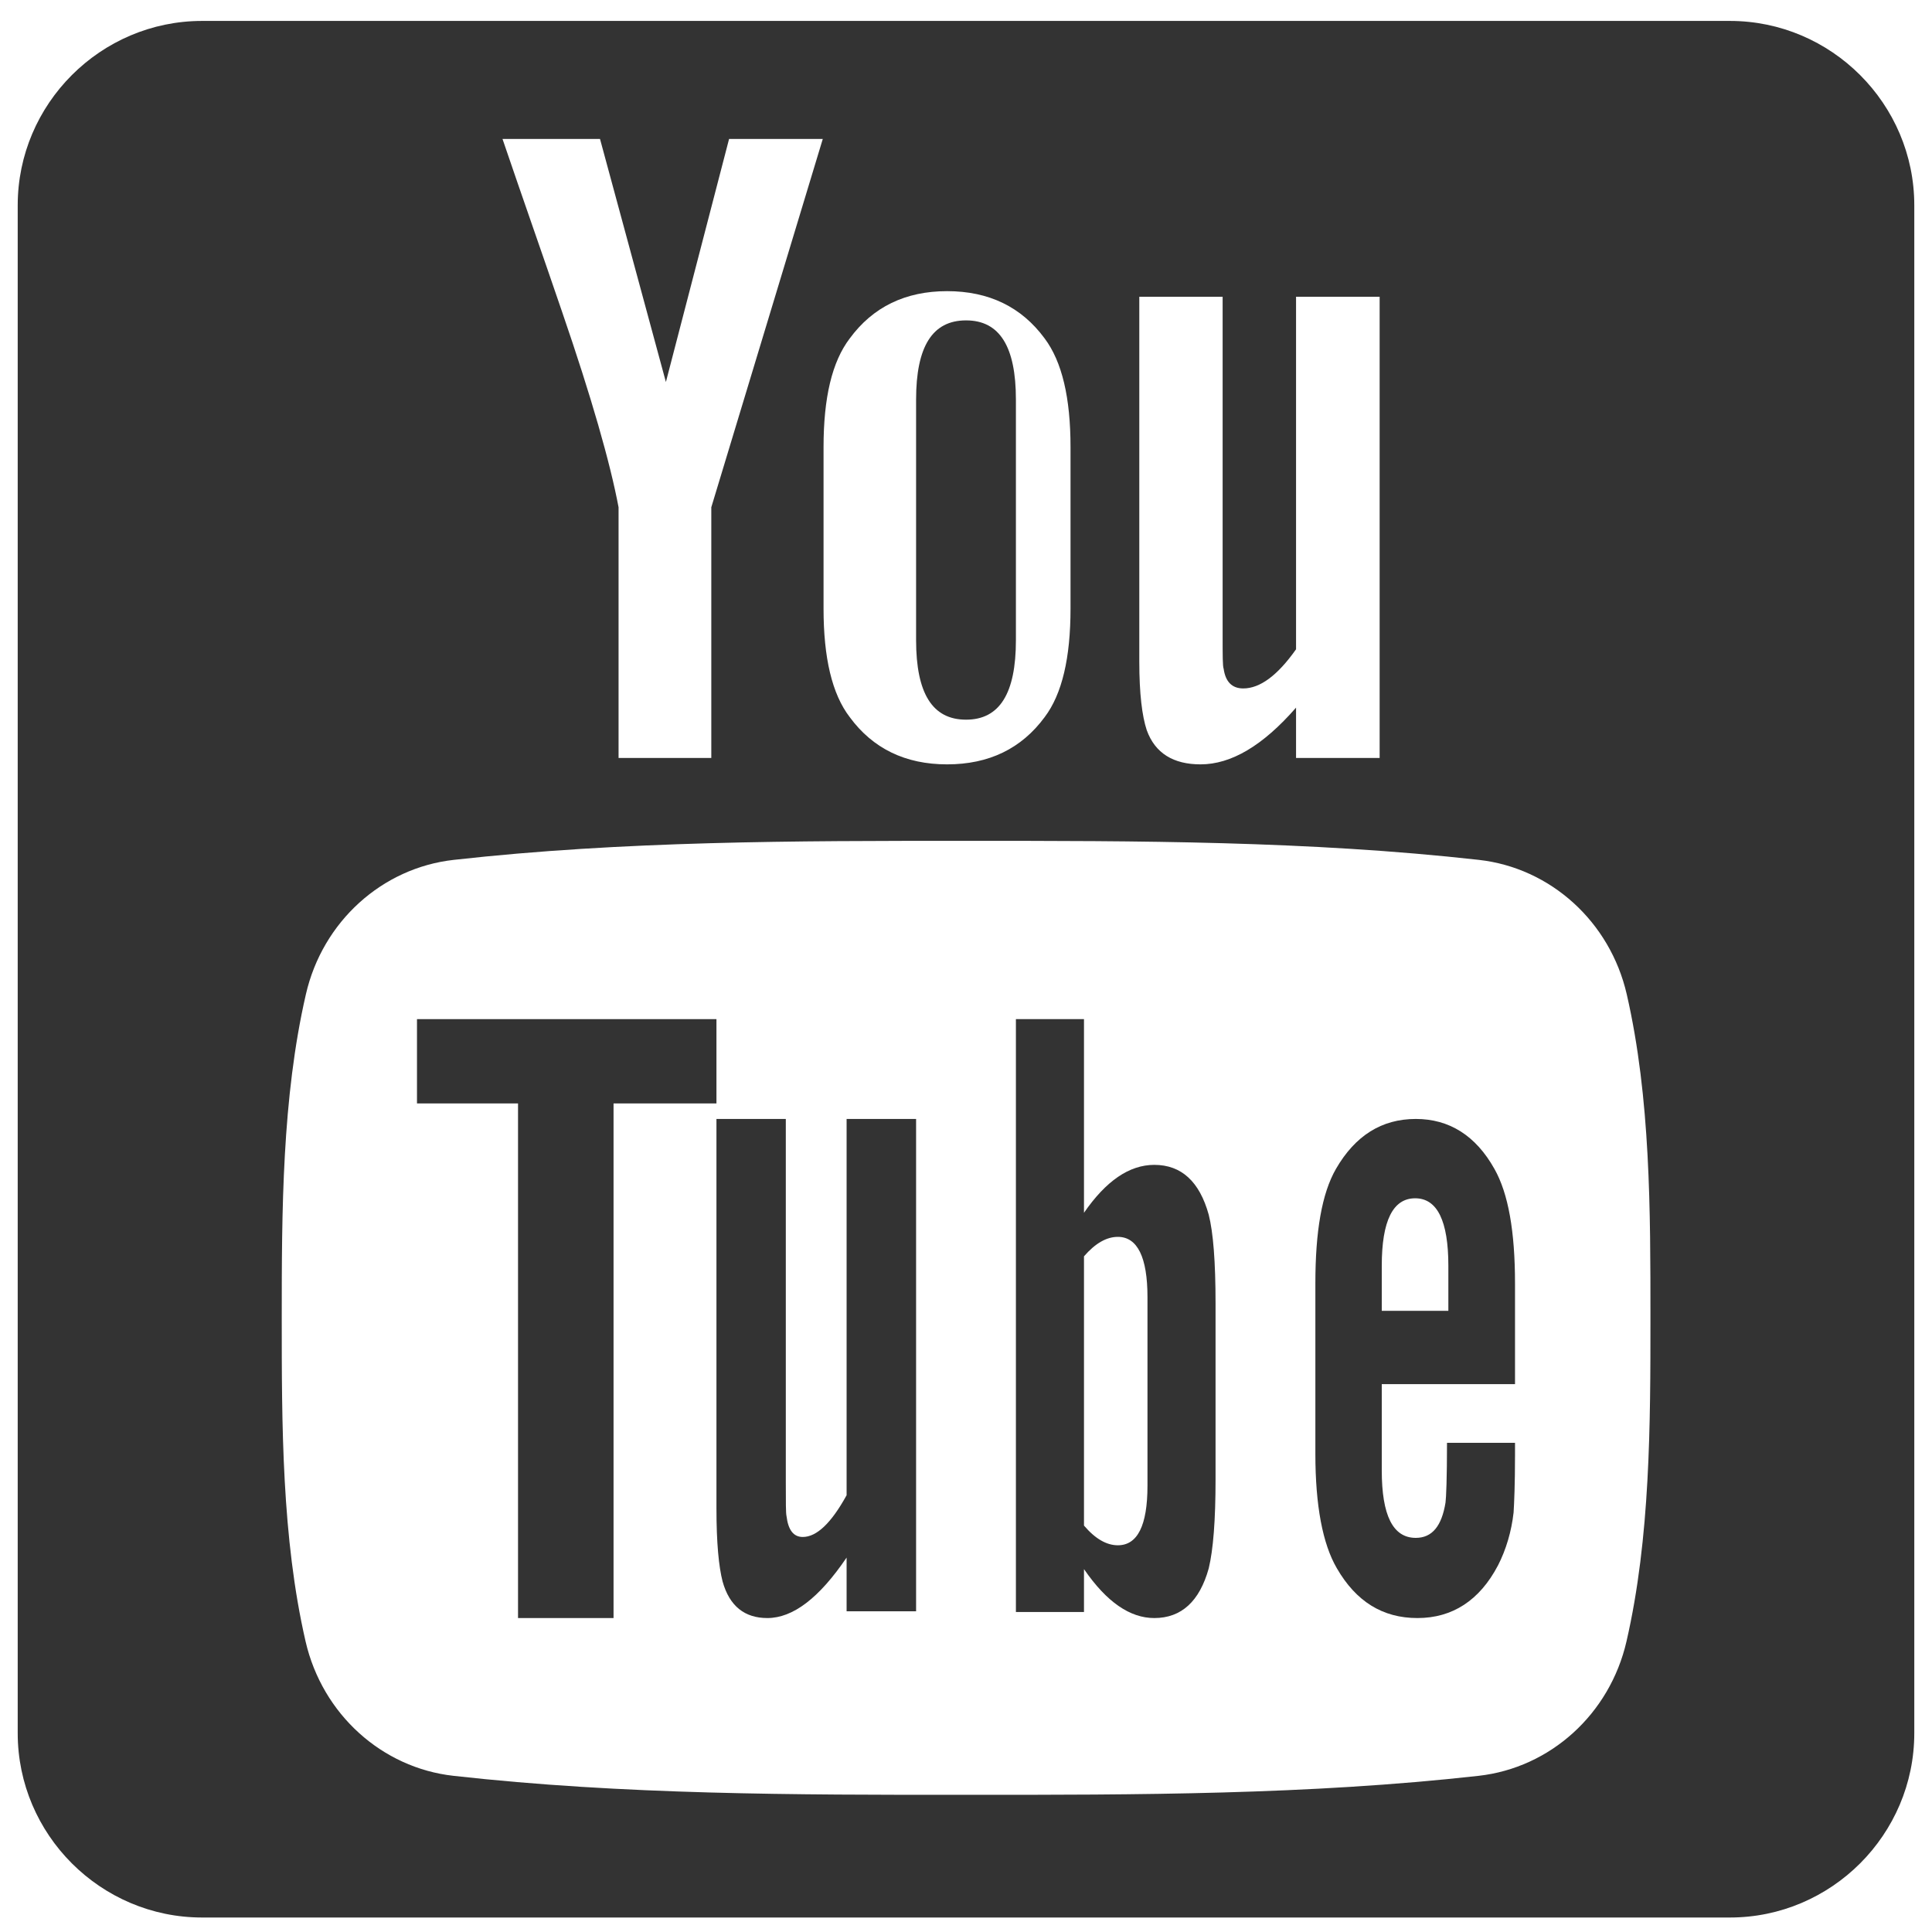
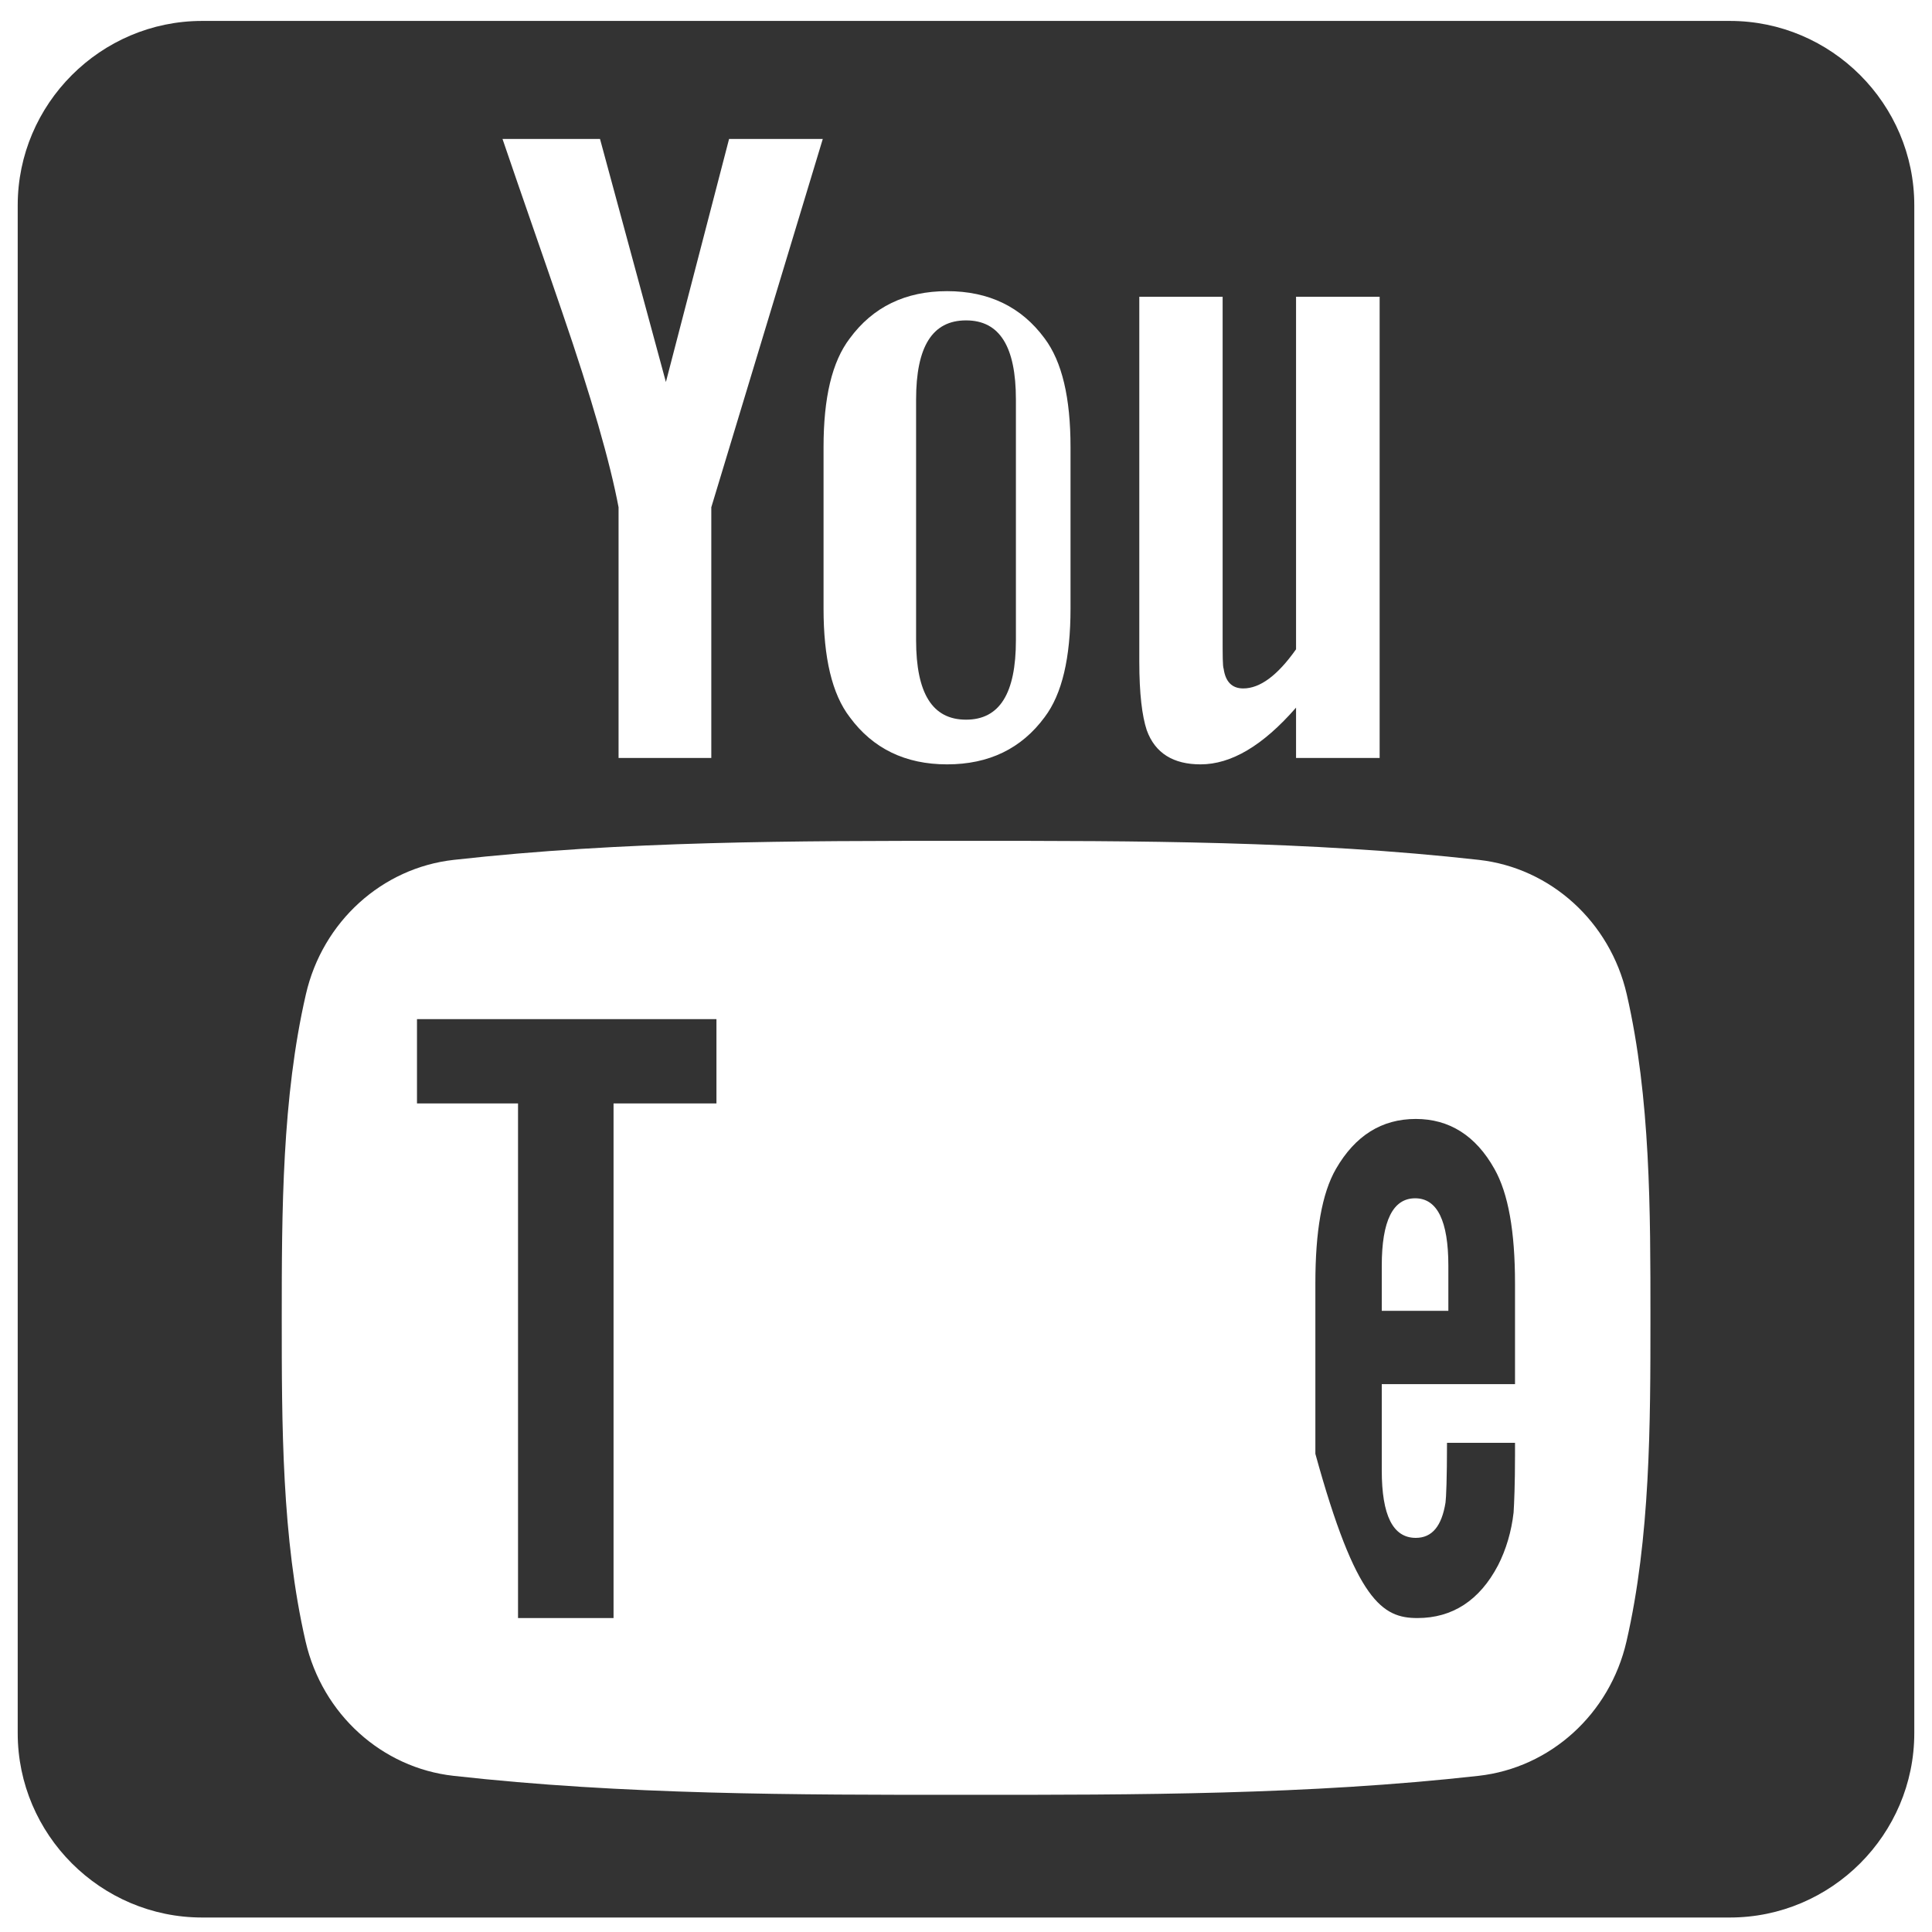
<svg xmlns="http://www.w3.org/2000/svg" width="30" height="30" viewBox="0 0 30 30" fill="none">
-   <path d="M13.146 23.218C12.907 23.652 12.681 23.866 12.465 23.866C12.321 23.866 12.239 23.757 12.213 23.542C12.202 23.497 12.202 23.328 12.202 23.004V17.375H11.125V23.42C11.125 23.96 11.161 24.325 11.22 24.556C11.328 24.944 11.567 25.125 11.915 25.125C12.311 25.125 12.718 24.817 13.146 24.186V25.02H14.225V17.375H13.146V23.218V23.218Z" fill="#333333" />
  <path d="M6.475 17.134H8.044V25.125H9.527V17.134H11.125V15.825H6.475V17.134Z" fill="#333333" />
  <path d="M15.001 11.175C15.524 11.175 15.775 10.764 15.775 9.942V6.205C15.775 5.384 15.524 4.975 15.001 4.975C14.476 4.975 14.225 5.384 14.225 6.205V9.942C14.226 10.764 14.476 11.175 15.001 11.175Z" fill="#333333" />
-   <path d="M17.924 18.088C17.535 18.088 17.173 18.338 16.832 18.832V15.825H15.775V25.031H16.832V24.365C17.185 24.879 17.548 25.125 17.924 25.125C18.345 25.125 18.627 24.865 18.769 24.354C18.839 24.064 18.875 23.607 18.875 22.972V20.241C18.875 19.592 18.839 19.138 18.769 18.862C18.627 18.348 18.345 18.088 17.924 18.088ZM17.818 23.07C17.818 23.689 17.663 23.995 17.358 23.995C17.185 23.995 17.009 23.897 16.832 23.689V19.508C17.009 19.304 17.184 19.206 17.358 19.206C17.663 19.206 17.818 19.524 17.818 20.142V23.07Z" fill="#333333" />
-   <path d="M21.984 17.375C21.456 17.375 21.044 17.633 20.745 18.15C20.525 18.532 20.425 19.122 20.425 19.929V22.575C20.425 23.378 20.538 23.974 20.758 24.351C21.056 24.867 21.468 25.125 22.01 25.125C22.55 25.125 22.974 24.854 23.261 24.307C23.387 24.061 23.47 23.78 23.503 23.486C23.512 23.349 23.525 23.044 23.525 22.604V22.404H22.469C22.469 22.953 22.456 23.257 22.446 23.331C22.387 23.697 22.238 23.88 21.984 23.88C21.629 23.88 21.456 23.531 21.456 22.832V21.493H23.525V19.928C23.525 19.121 23.421 18.531 23.205 18.15C22.915 17.632 22.503 17.375 21.984 17.375V17.375ZM22.49 20.354H21.456V19.655C21.456 18.957 21.629 18.607 21.975 18.607C22.317 18.607 22.49 18.957 22.49 19.655V20.354V20.354Z" fill="#333333" />
+   <path d="M21.984 17.375C21.456 17.375 21.044 17.633 20.745 18.15C20.525 18.532 20.425 19.122 20.425 19.929V22.575C21.056 24.867 21.468 25.125 22.01 25.125C22.55 25.125 22.974 24.854 23.261 24.307C23.387 24.061 23.47 23.78 23.503 23.486C23.512 23.349 23.525 23.044 23.525 22.604V22.404H22.469C22.469 22.953 22.456 23.257 22.446 23.331C22.387 23.697 22.238 23.88 21.984 23.88C21.629 23.88 21.456 23.531 21.456 22.832V21.493H23.525V19.928C23.525 19.121 23.421 18.531 23.205 18.15C22.915 17.632 22.503 17.375 21.984 17.375V17.375ZM22.49 20.354H21.456V19.655C21.456 18.957 21.629 18.607 21.975 18.607C22.317 18.607 22.49 18.957 22.49 19.655V20.354V20.354Z" fill="#333333" />
  <path d="M26.862 0.325H3.138C1.563 0.325 0.275 1.613 0.275 3.188V26.912C0.275 28.487 1.563 29.775 3.138 29.775H26.862C28.437 29.775 29.725 28.487 29.725 26.912V3.188C29.725 1.613 28.437 0.325 26.862 0.325ZM17.691 4.608H18.985V9.881C18.985 10.186 18.985 10.344 19.001 10.386C19.03 10.587 19.131 10.69 19.305 10.69C19.565 10.69 19.838 10.489 20.125 10.082V4.608H21.423V11.77H20.125V10.988C19.608 11.581 19.116 11.869 18.642 11.869C18.224 11.869 17.936 11.699 17.806 11.336C17.735 11.12 17.691 10.777 17.691 10.271V4.608V4.608ZM12.788 6.942C12.788 6.177 12.919 5.617 13.195 5.255C13.554 4.766 14.06 4.521 14.706 4.521C15.356 4.521 15.861 4.766 16.221 5.255C16.492 5.617 16.623 6.177 16.623 6.942V9.452C16.623 10.212 16.493 10.777 16.221 11.136C15.861 11.624 15.357 11.869 14.706 11.869C14.059 11.869 13.554 11.624 13.195 11.136C12.919 10.777 12.788 10.212 12.788 9.452V6.942ZM9.317 2.158L10.34 5.932L11.321 2.158H12.776L11.045 7.877V11.77H9.605V7.877C9.475 7.187 9.187 6.177 8.726 4.836C8.422 3.944 8.106 3.049 7.803 2.158H9.317ZM25.256 25.488C24.996 26.618 24.071 27.451 22.959 27.575C20.323 27.87 17.655 27.871 15 27.87C12.344 27.871 9.677 27.87 7.042 27.575C5.929 27.451 5.005 26.617 4.745 25.488C4.375 23.878 4.375 22.12 4.375 20.464C4.375 18.806 4.379 17.05 4.75 15.439C5.009 14.31 5.933 13.476 7.046 13.352C9.681 13.057 12.349 13.056 15.005 13.057C17.66 13.056 20.327 13.057 22.963 13.352C24.075 13.476 25 14.31 25.26 15.439C25.63 17.05 25.628 18.806 25.628 20.464C25.628 22.12 25.626 23.878 25.256 25.488V25.488Z" fill="#333333" />
</svg>